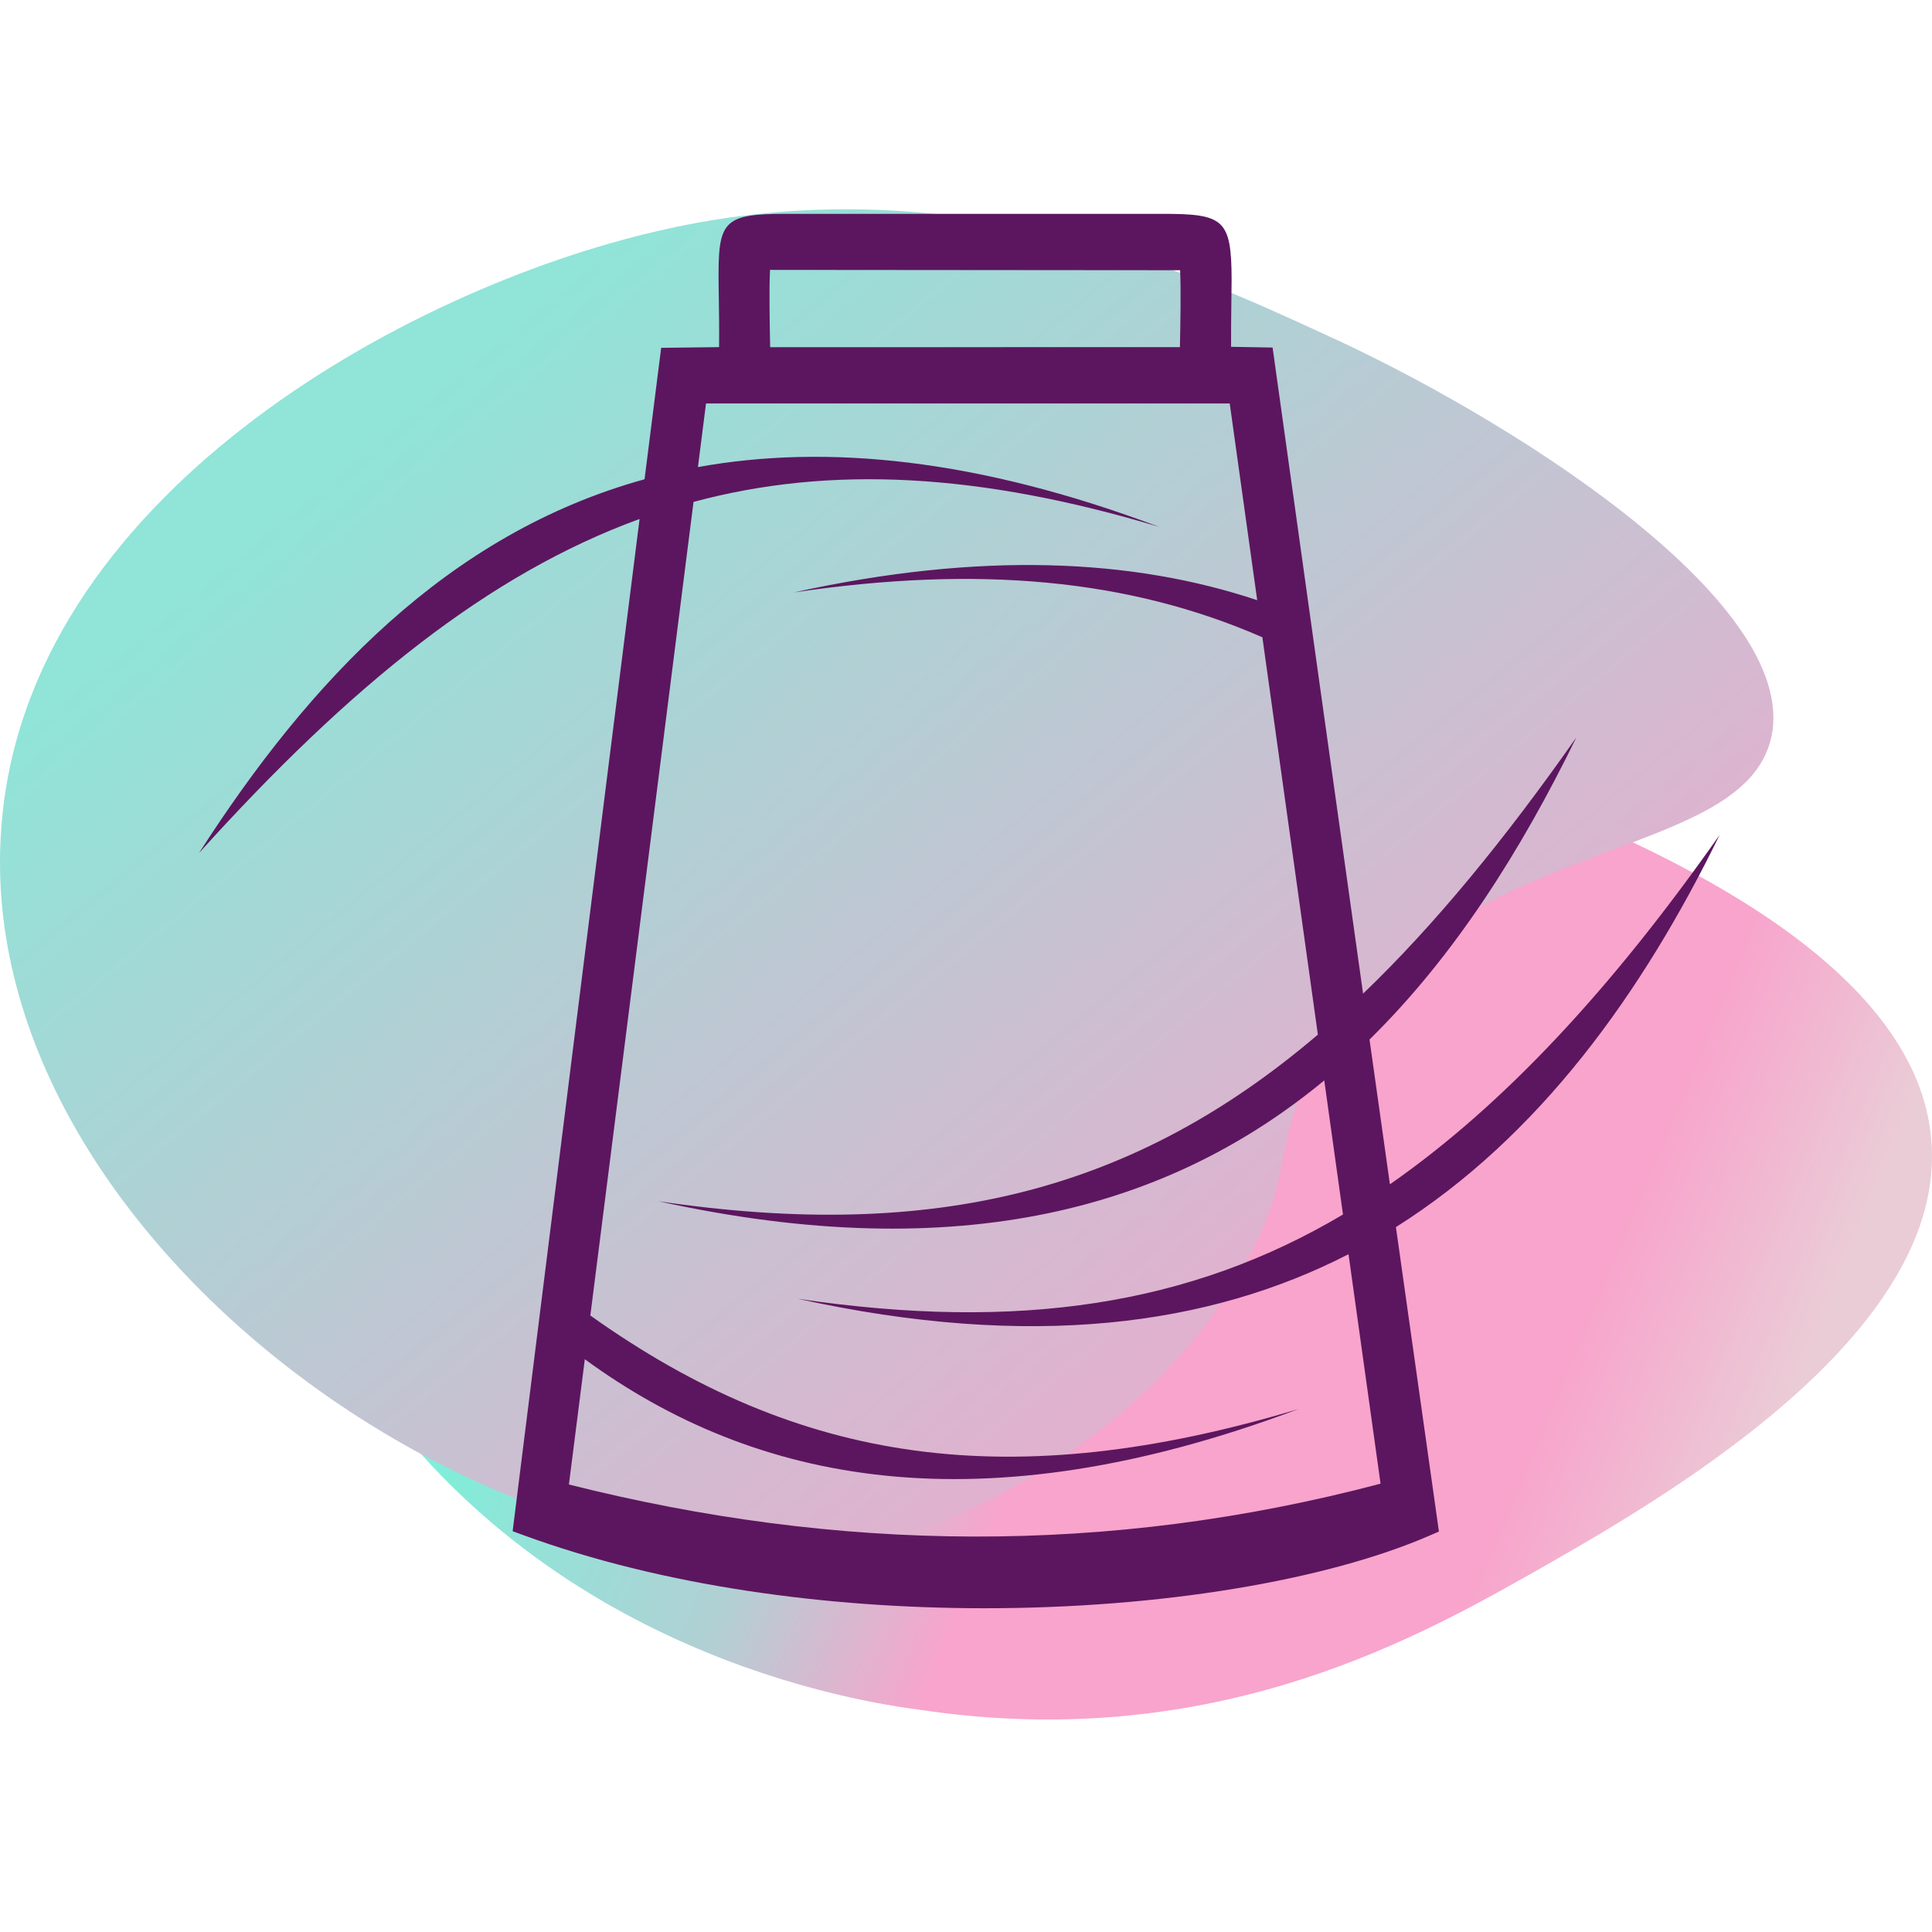
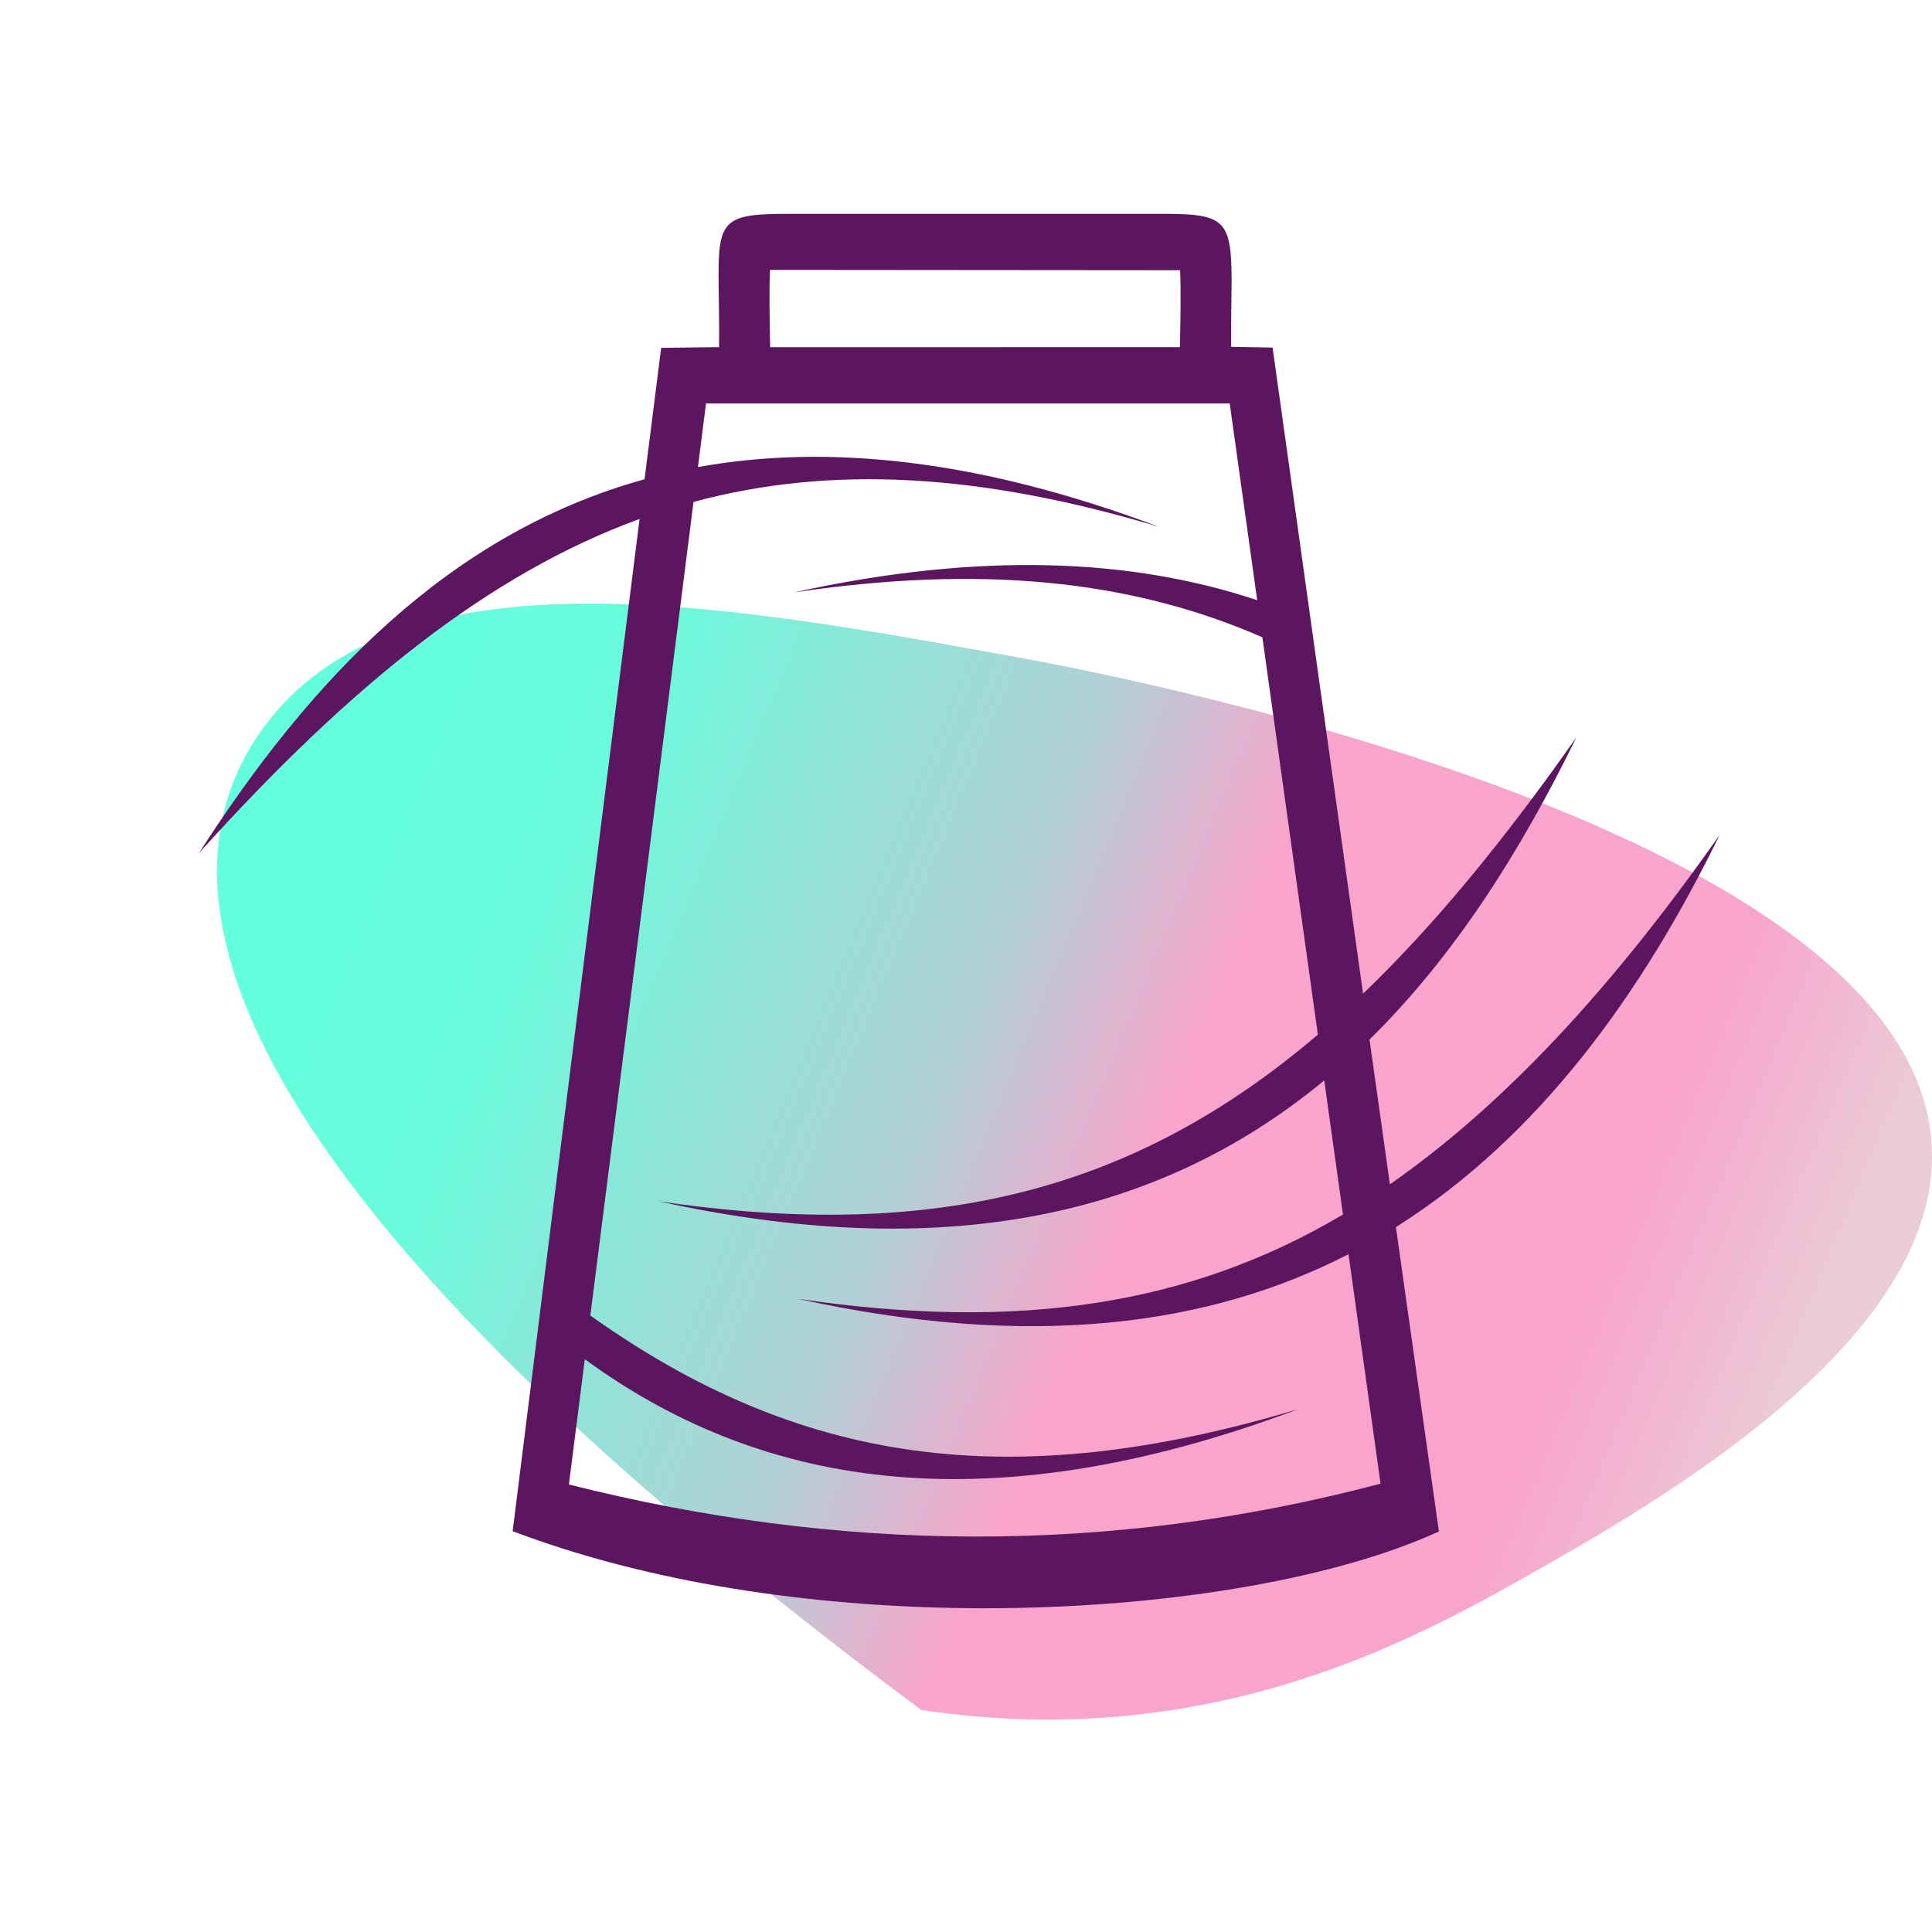
<svg xmlns="http://www.w3.org/2000/svg" width="120" height="120" viewBox="0 0 120 120" fill="none">
-   <rect width="120" height="120" fill="white" />
-   <path fill-rule="evenodd" clip-rule="evenodd" d="M119.983 71.208C120.624 83.368 102.485 93.558 94.942 97.831C87.397 102.101 74.876 108.84 57.22 106.21C53.368 105.718 33.783 102.76 22.065 85.012C15.484 75.152 8.26 56.09 16.448 45.079C24.634 34.07 44.218 37.357 62.196 40.644C67.974 41.63 119.02 51.161 119.983 71.208Z" fill="url(#paint0_linear_120_2)" />
-   <path fill-rule="evenodd" clip-rule="evenodd" d="M110.032 45.738C108.265 53.954 89.645 51.489 81.619 66.278C78.889 71.372 80.495 72.852 77.285 78.604C71.667 88.627 61.394 93.721 55.935 95.365C33.784 101.775 -1.852 77.946 0.075 51.489C1.52 30.947 25.115 17.966 40.847 14.35C59.146 10.077 74.074 16.979 82.261 20.759C93.176 25.689 111.796 37.192 110.032 45.738Z" fill="url(#paint1_linear_120_2)" />
+   <path fill-rule="evenodd" clip-rule="evenodd" d="M119.983 71.208C120.624 83.368 102.485 93.558 94.942 97.831C87.397 102.101 74.876 108.84 57.22 106.21C15.484 75.152 8.26 56.09 16.448 45.079C24.634 34.07 44.218 37.357 62.196 40.644C67.974 41.63 119.02 51.161 119.983 71.208Z" fill="url(#paint0_linear_120_2)" />
  <path fill-rule="evenodd" clip-rule="evenodd" d="M85.749 92.153L83.759 77.901C75.107 82.349 64.057 83.865 49.543 80.668C63.294 82.707 73.939 81.055 83.415 75.436L82.252 67.106C72.757 74.962 59.745 78.763 40.886 74.609C58.165 77.172 70.541 73.906 81.855 64.263L78.408 39.582C70.123 35.966 60.798 35.093 49.304 36.798C60.941 34.235 70.354 34.7 78.087 37.279L76.38 25.058H43.852L43.35 29.011C51.306 27.57 60.706 28.476 72 32.727C60.885 29.39 51.613 28.875 43.076 31.175L36.667 81.708C49.632 90.947 62.755 92.891 80.657 87.516C60.871 94.961 46.895 92.148 36.324 84.424L35.336 92.205C43.663 94.304 52.028 95.415 60.424 95.438C68.822 95.461 77.264 94.397 85.749 92.153ZM84.663 61.718C89.115 57.446 93.451 52.154 97.91 45.802C94.481 52.817 90.367 59.356 85.063 64.567L86.33 73.56C93.353 68.668 100.057 61.475 106.808 51.86C101.999 61.699 95.604 70.602 86.703 76.218L89.374 95.127L88.778 95.385C82.376 98.159 72.074 99.904 61.048 99.891C51.388 99.881 41.151 98.523 32.469 95.336L31.841 95.105C34.461 74.149 37.081 53.189 39.725 32.235C30.379 35.638 21.771 42.555 12.357 52.988C19.232 42.282 27.829 33.145 40.034 29.768L41.066 21.605L44.663 21.56C44.676 20.391 44.66 19.406 44.648 18.578C44.571 13.787 44.563 13.282 48.855 13.282H72.156C76.011 13.277 76.491 13.601 76.497 17.387L76.482 18.842C76.473 19.607 76.46 20.503 76.464 21.541L79.043 21.587C80.909 34.964 82.783 48.341 84.663 61.718ZM47.827 16.763C47.766 17.936 47.807 20.196 47.836 21.566L73.287 21.561C73.316 20.194 73.358 17.946 73.298 16.784L47.827 16.763Z" fill="#5C165F" />
  <defs>
    <linearGradient id="paint0_linear_120_2" x1="20.76" y1="47.119" x2="111.997" y2="85.29" gradientUnits="userSpaceOnUse">
      <stop stop-color="#64FFDD" />
      <stop offset="0.02" stop-color="#64FFDD" />
      <stop offset="0.149" stop-color="#69FCDC" />
      <stop offset="0.29" stop-color="#90E4D8" />
      <stop offset="0.431" stop-color="#B1D0D4" />
      <stop offset="0.569" stop-color="#F8A4CC" />
      <stop offset="0.71" stop-color="#F8A4CC" />
      <stop offset="0.859" stop-color="#F8A4CC" />
      <stop offset="1" stop-color="#EACCD6" />
    </linearGradient>
    <linearGradient id="paint1_linear_120_2" x1="34.724" y1="17.291" x2="82.136" y2="74.787" gradientUnits="userSpaceOnUse">
      <stop stop-color="#90E4D8" />
      <stop offset="1" stop-color="#E0B2CF" />
    </linearGradient>
  </defs>
</svg>